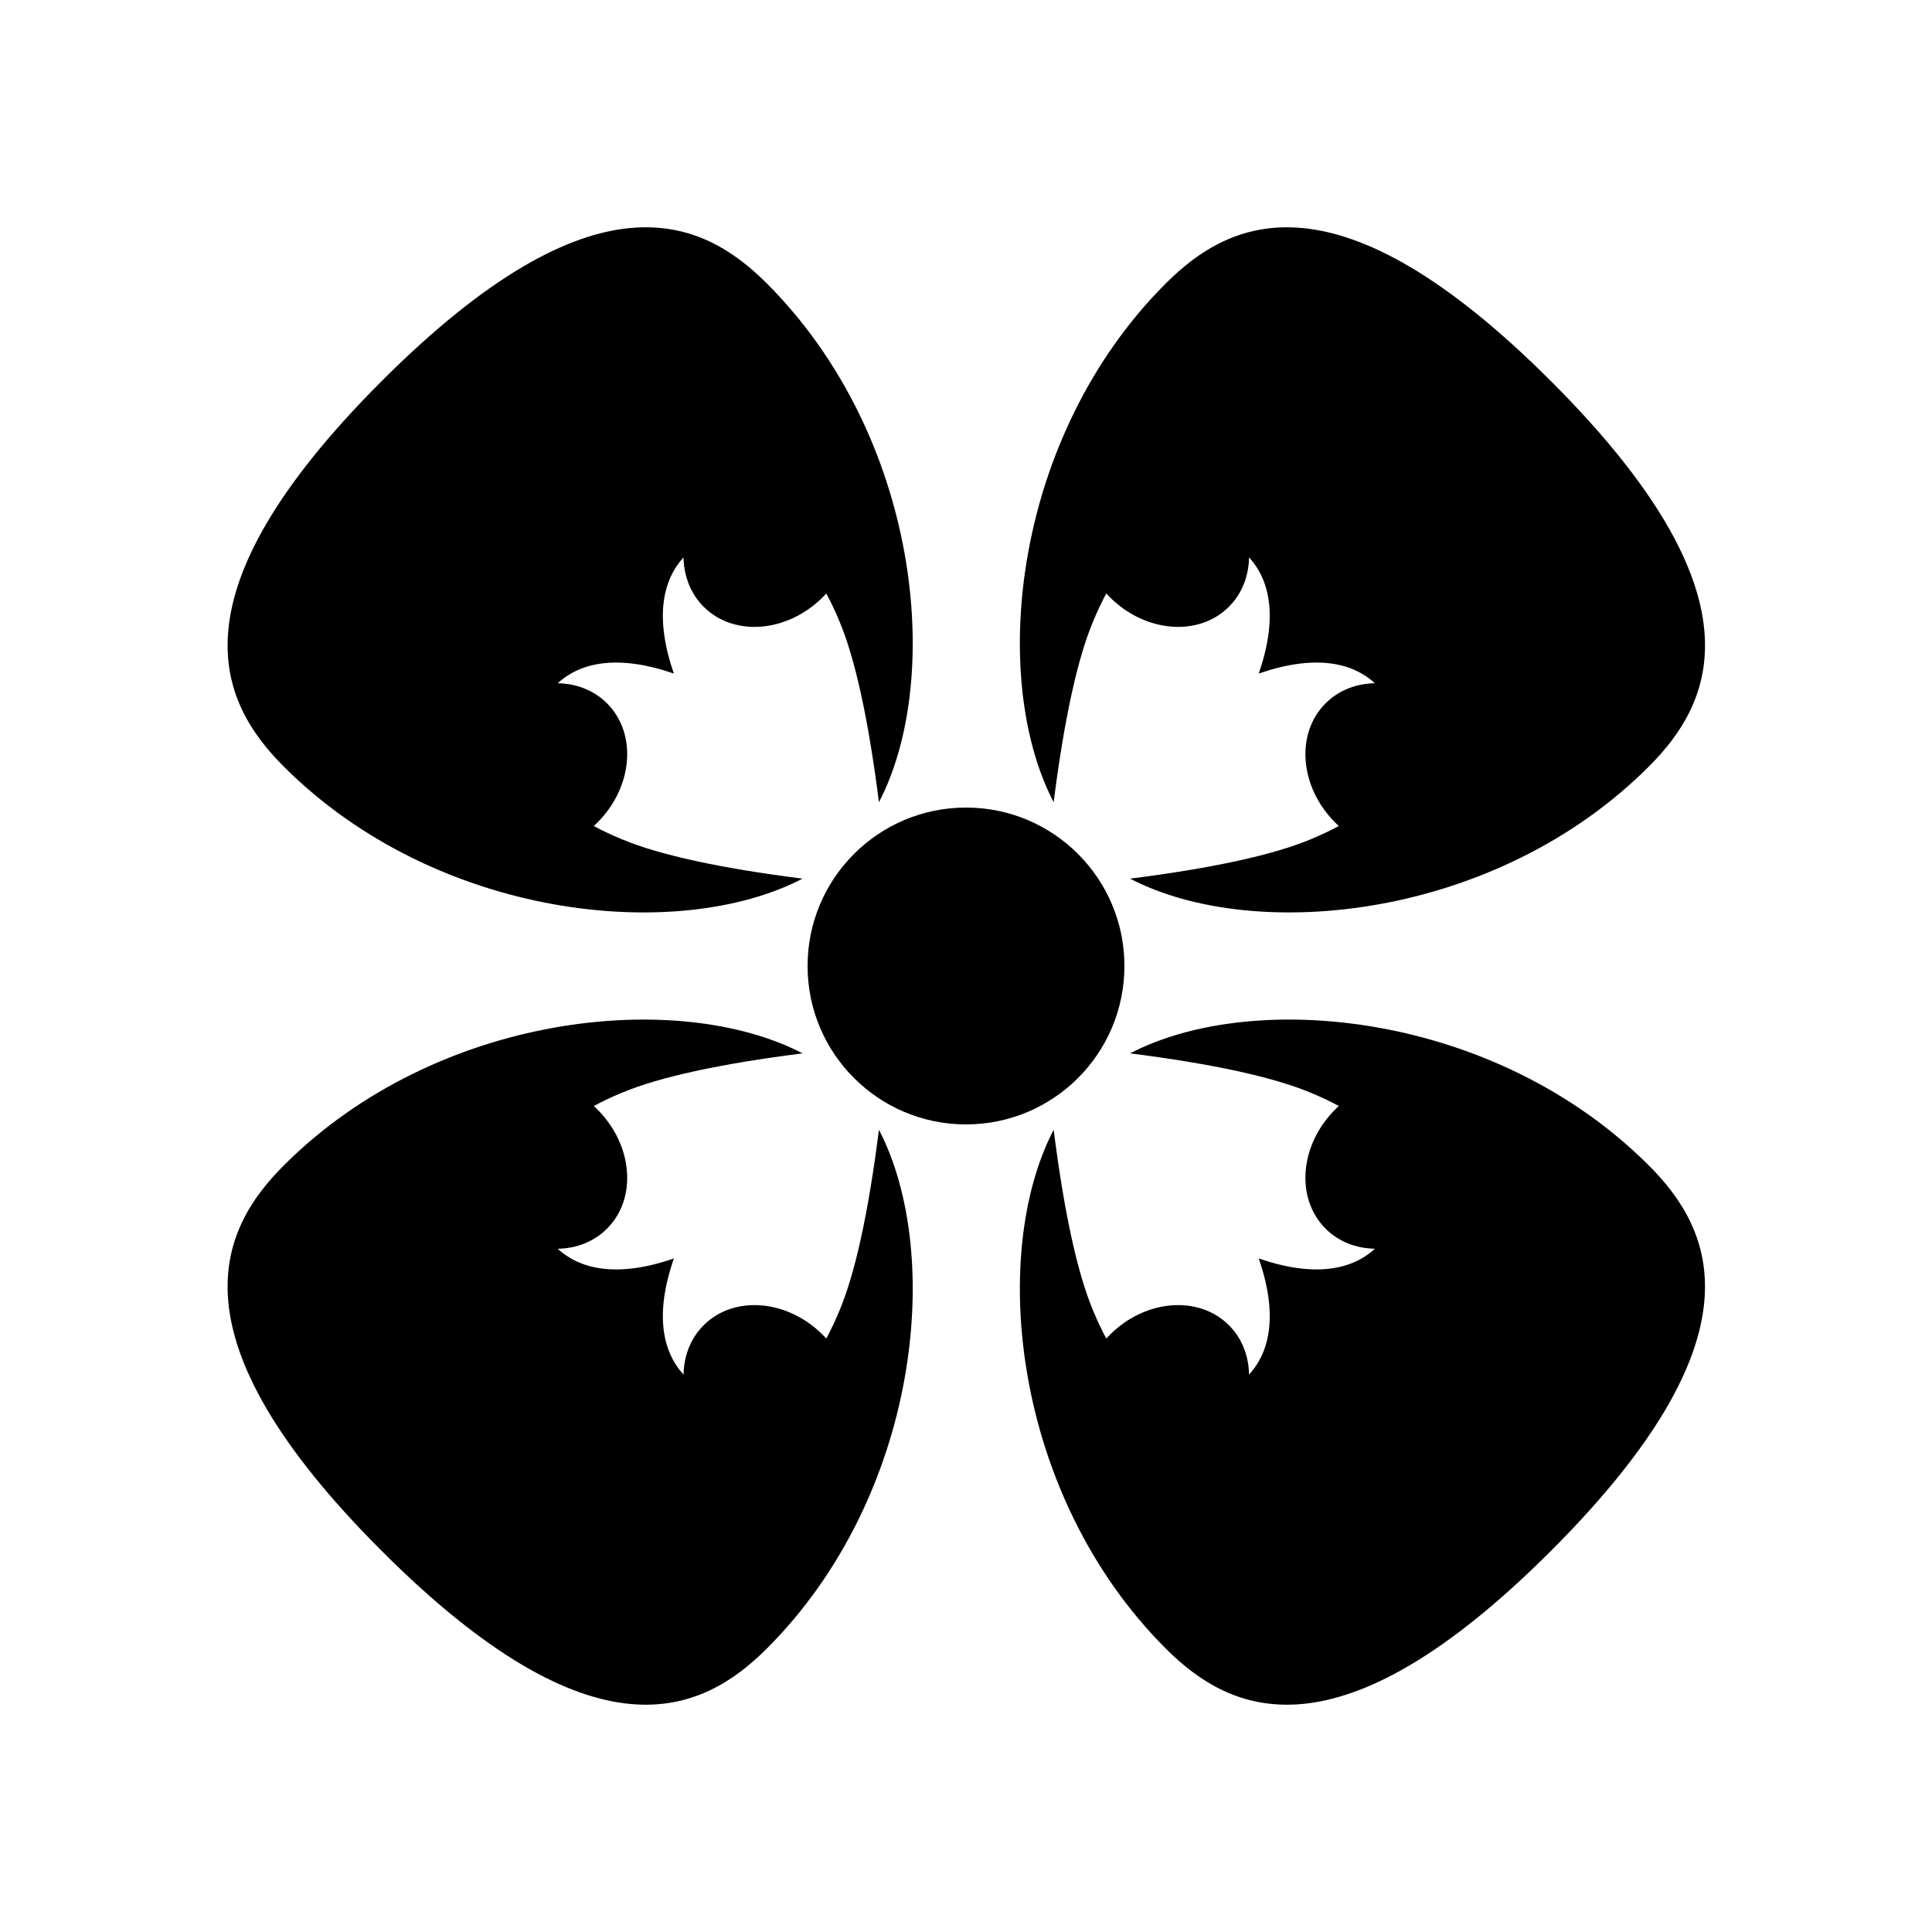
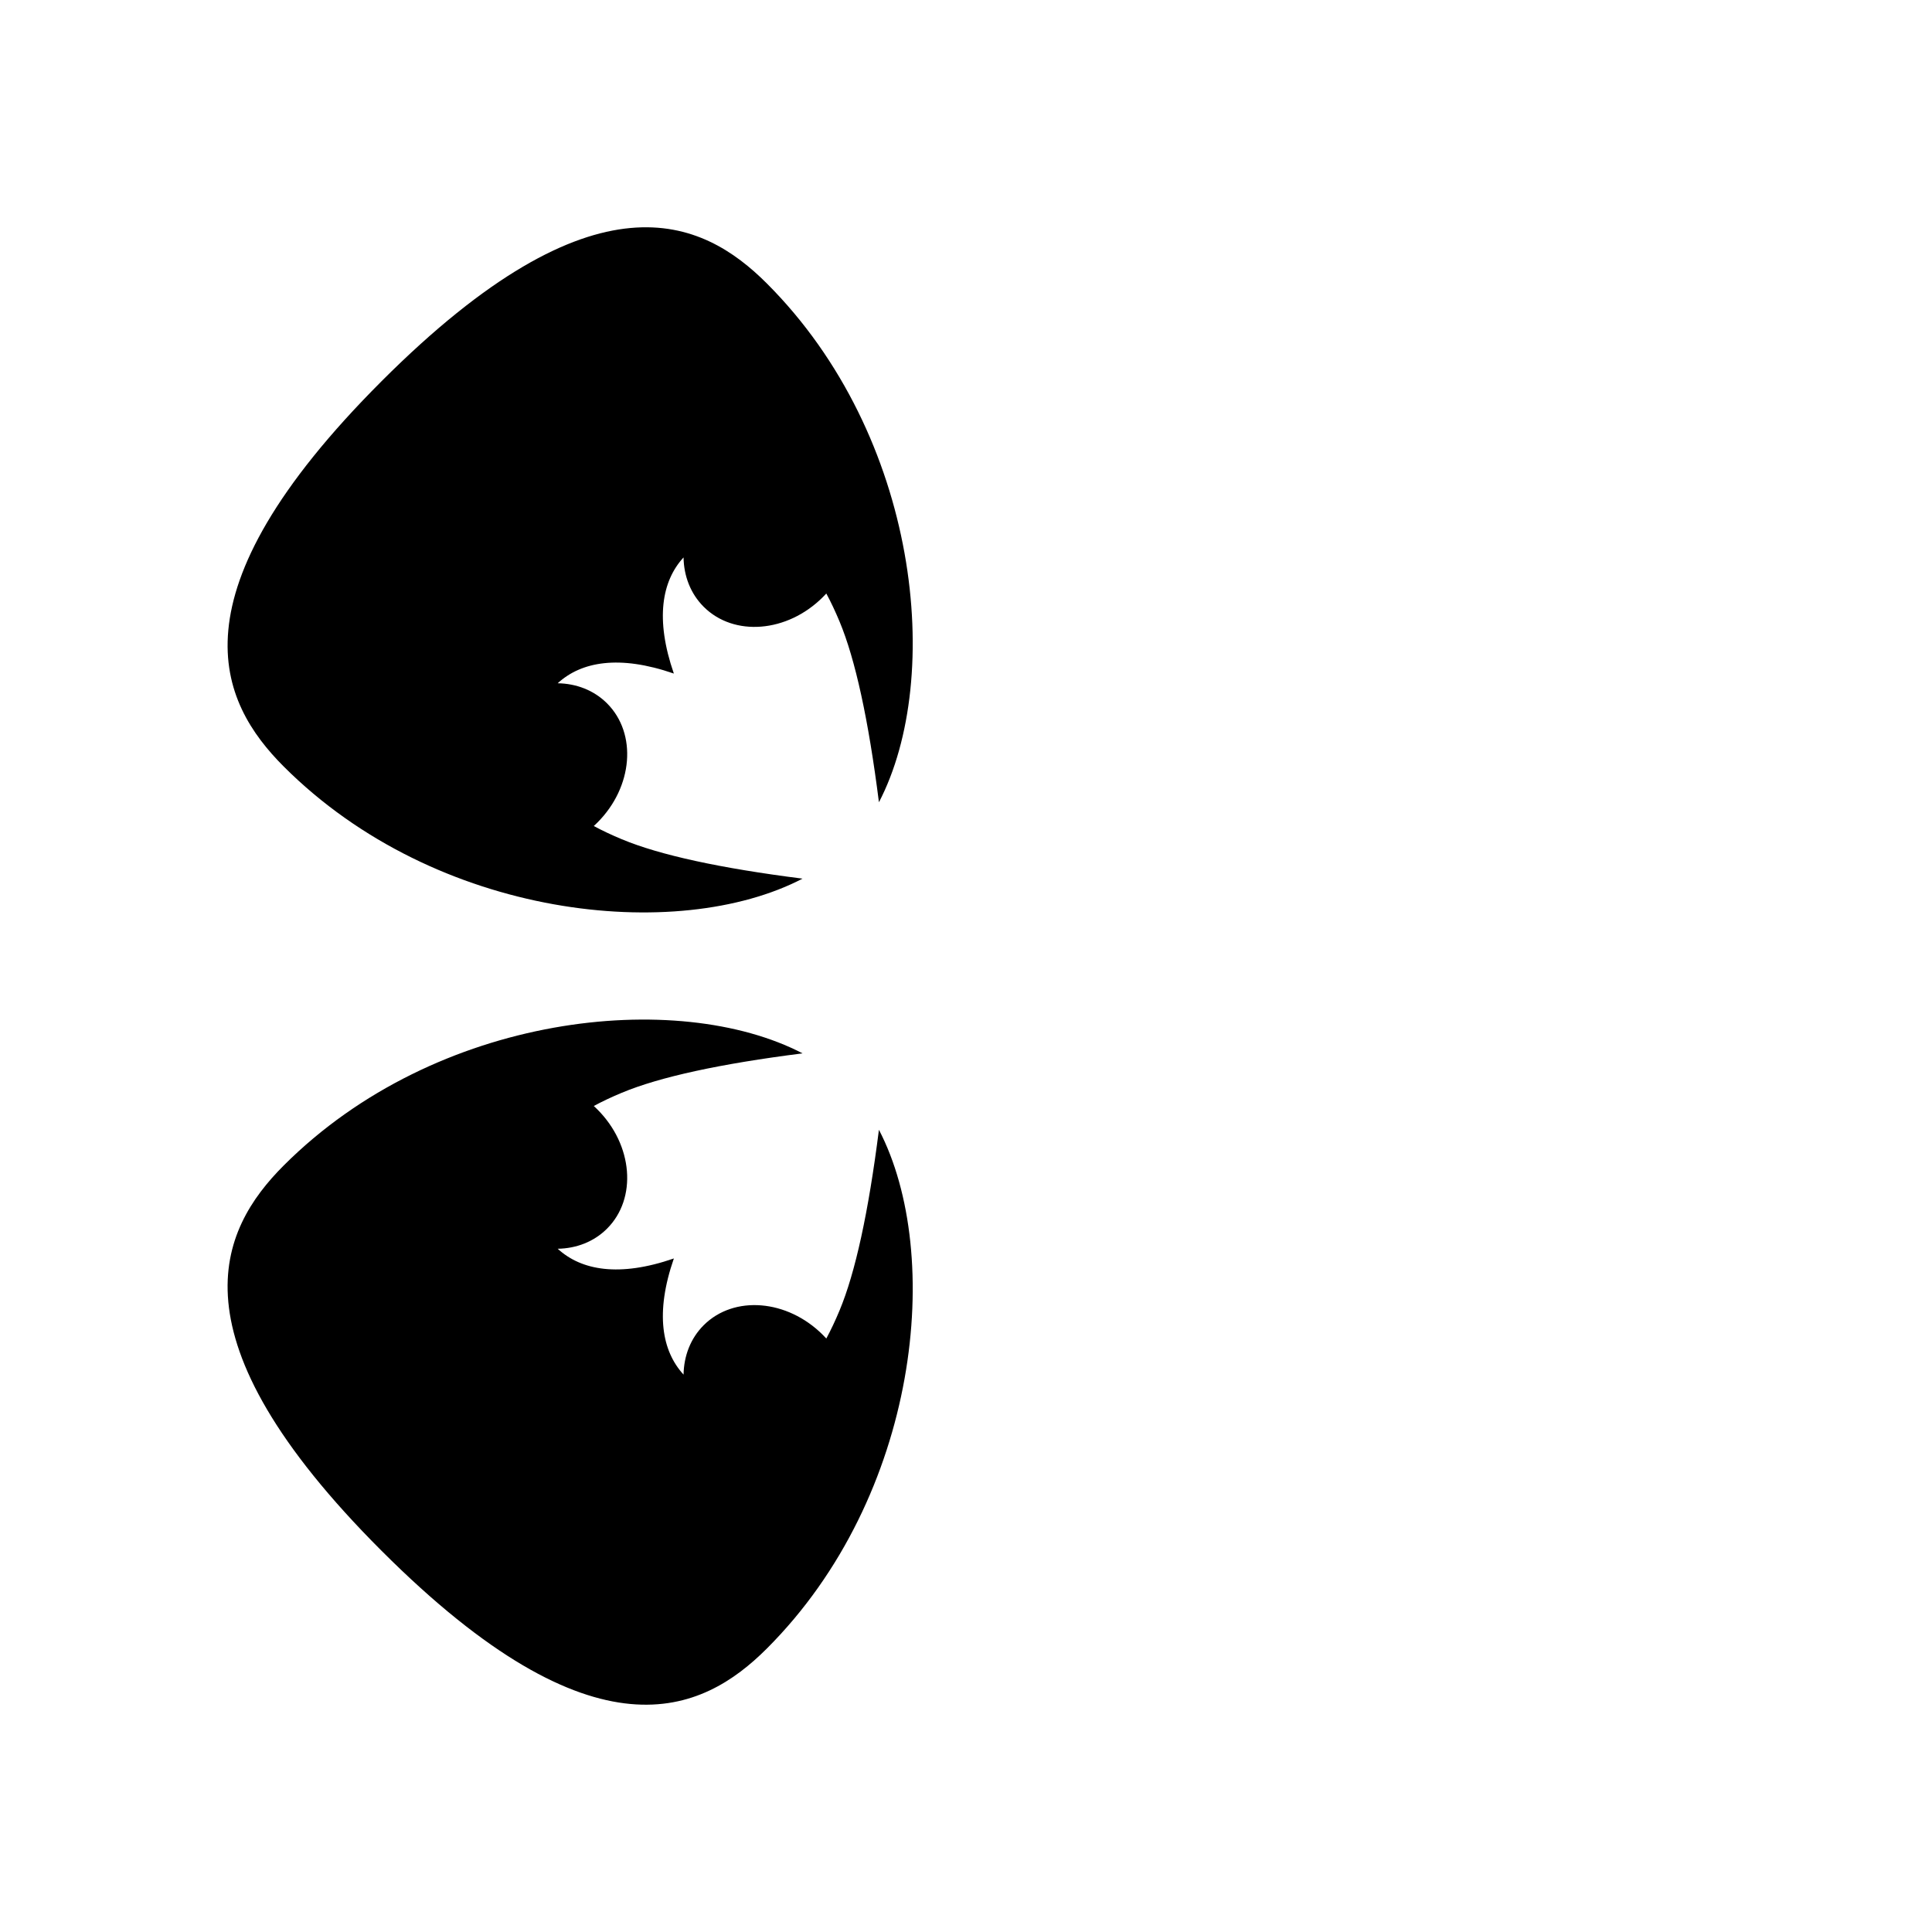
<svg xmlns="http://www.w3.org/2000/svg" fill="#000000" width="800px" height="800px" version="1.1" viewBox="144 144 512 512">
  <g fill-rule="evenodd">
-     <path d="m555.05 245.03c56.691 56.691 42.949 85.078 25.914 102.11-40.477 40.48-104.39 46.941-137.49 29.707 21.891-2.777 37.852-6.254 47.883-10.434 2.75-1.145 5.223-2.316 7.445-3.512l-0.246-0.227-0.715-0.691c-9.43-9.426-10.574-23.566-2.559-31.582 3.496-3.496 8.152-5.25 13.074-5.336-6.242-5.738-16.297-7.578-30.777-2.566 5.012-14.48 3.172-24.535-2.57-30.785-0.086 4.93-1.836 9.586-5.332 13.082-8.016 8.016-22.156 6.871-31.582-2.559-0.316-0.312-0.621-0.633-0.918-0.961-1.195 2.223-2.367 4.695-3.512 7.445-4.18 10.031-7.656 25.992-10.434 47.879-17.234-33.094-10.773-97.008 29.707-137.48 17.031-17.035 45.418-30.777 102.11 25.914z" />
    <path d="m245.11 245.03c56.691-56.691 85.078-42.949 102.11-25.914 40.48 40.477 46.938 104.39 29.707 137.49-2.777-21.891-6.254-37.852-10.434-47.883-1.145-2.75-2.32-5.223-3.516-7.445l-0.223 0.246-0.691 0.715c-9.43 9.43-23.57 10.574-31.586 2.559-3.492-3.496-5.246-8.152-5.332-13.074-5.738 6.242-7.578 16.297-2.57 30.777-14.477-5.012-24.531-3.172-30.781 2.57 4.93 0.082 9.586 1.836 13.082 5.332 8.016 8.016 6.871 22.156-2.559 31.582-0.316 0.316-0.637 0.621-0.961 0.918 2.219 1.195 4.695 2.367 7.445 3.512 10.031 4.18 25.988 7.656 47.875 10.434-33.09 17.234-97.004 10.773-137.48-29.707-17.031-17.031-30.777-45.418 25.914-102.11z" />
    <path d="m245.11 554.97c-56.691-56.691-42.945-85.078-25.914-102.11 40.48-40.48 104.39-46.938 137.49-29.707-21.895 2.777-37.852 6.254-47.883 10.434-2.75 1.145-5.227 2.32-7.445 3.512l0.246 0.227 0.715 0.691c9.43 9.426 10.574 23.566 2.559 31.582-3.496 3.496-8.152 5.25-13.078 5.336 6.246 5.738 16.301 7.578 30.781 2.57-5.012 14.477-3.172 24.531 2.57 30.781 0.082-4.93 1.836-9.586 5.328-13.082 8.016-8.016 22.156-6.871 31.586 2.559 0.316 0.316 0.621 0.637 0.918 0.961 1.191-2.219 2.367-4.695 3.512-7.445 4.18-10.031 7.656-25.988 10.43-47.875 17.234 33.09 10.777 97.004-29.703 137.48-17.035 17.031-45.422 30.777-102.11-25.914z" />
-     <path d="m555.05 554.97c-56.691 56.691-85.078 42.945-102.11 25.914-40.48-40.48-46.941-104.39-29.707-137.49 2.777 21.895 6.254 37.852 10.434 47.883 1.145 2.75 2.316 5.223 3.512 7.445l0.227-0.246 0.691-0.715c9.426-9.43 23.566-10.574 31.582-2.559 3.496 3.496 5.246 8.152 5.332 13.078 5.742-6.246 7.582-16.301 2.57-30.781 14.48 5.012 24.535 3.172 30.785-2.57-4.93-0.082-9.586-1.836-13.082-5.332-8.016-8.016-6.871-22.156 2.559-31.582 0.312-0.316 0.633-0.621 0.961-0.918-2.223-1.191-4.695-2.367-7.445-3.512-10.031-4.18-25.992-7.656-47.879-10.434 33.094-17.23 97.008-10.773 137.48 29.707 17.035 17.035 30.777 45.422-25.914 102.11z" />
-     <path d="m400 441.98c23.188 0 41.984-18.797 41.984-41.984s-18.797-41.984-41.984-41.984-41.984 18.797-41.984 41.984 18.797 41.984 41.984 41.984z" />
  </g>
</svg>